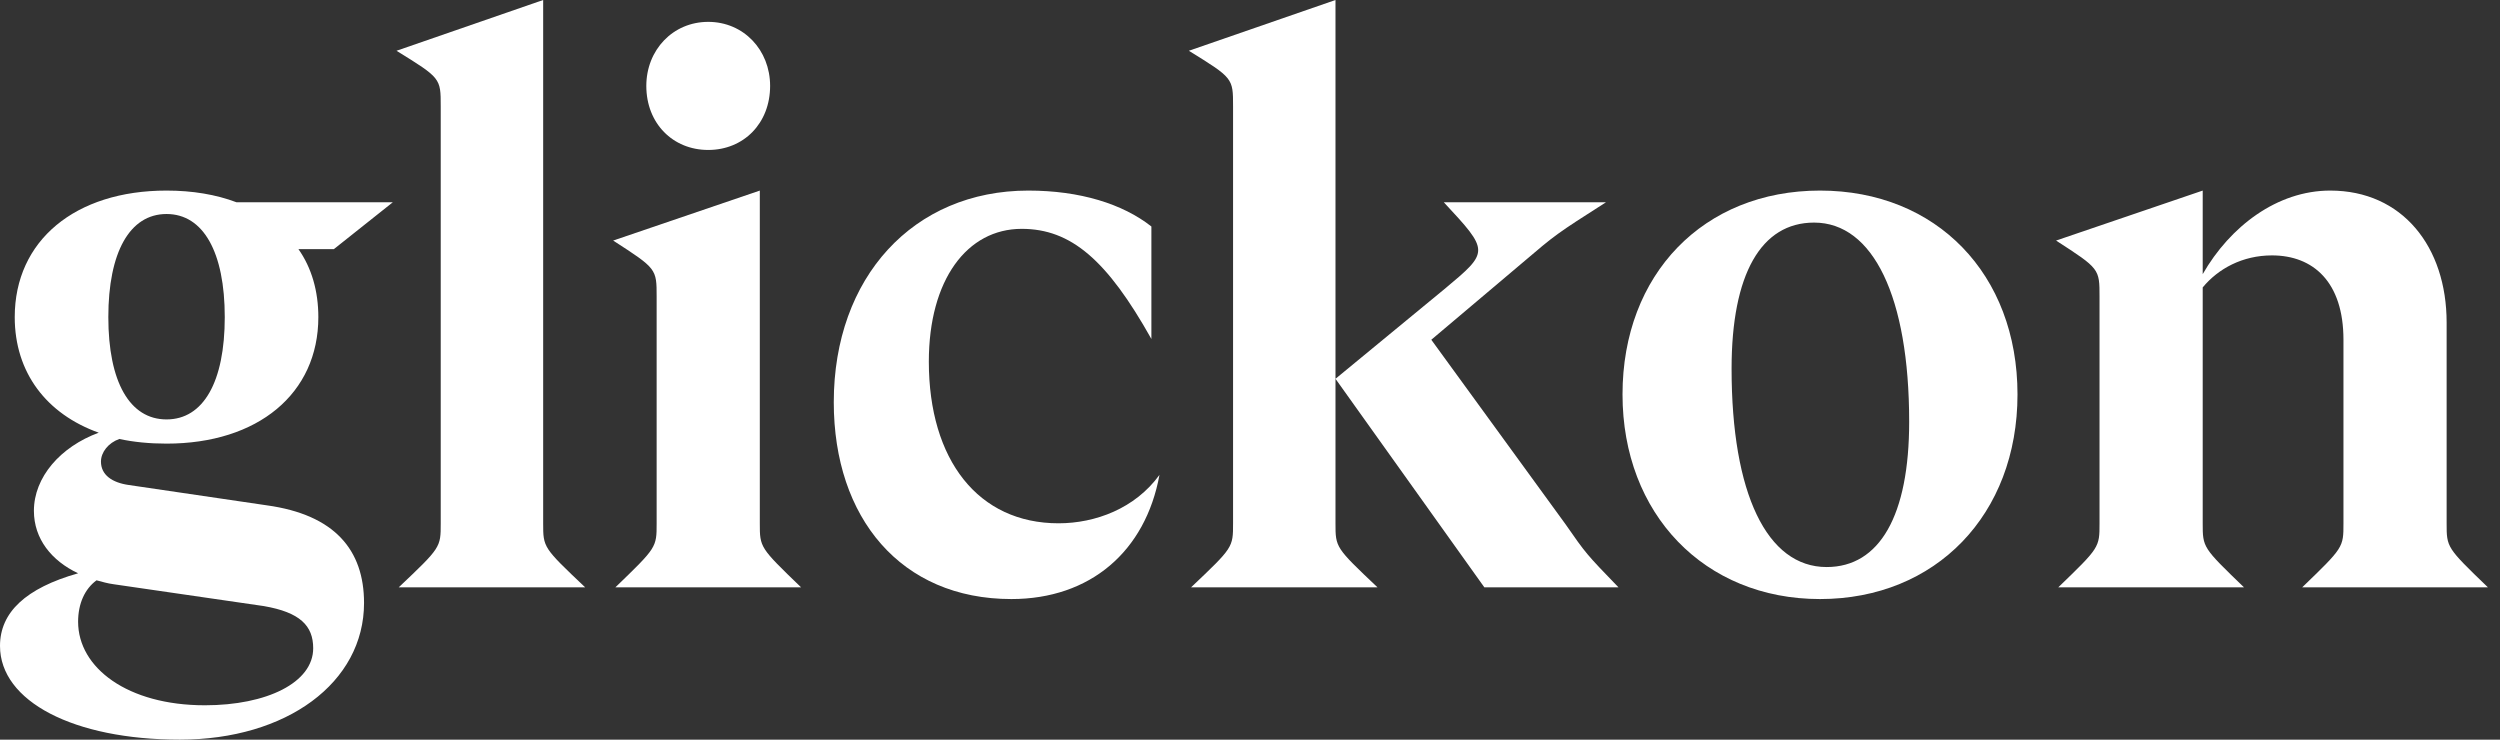
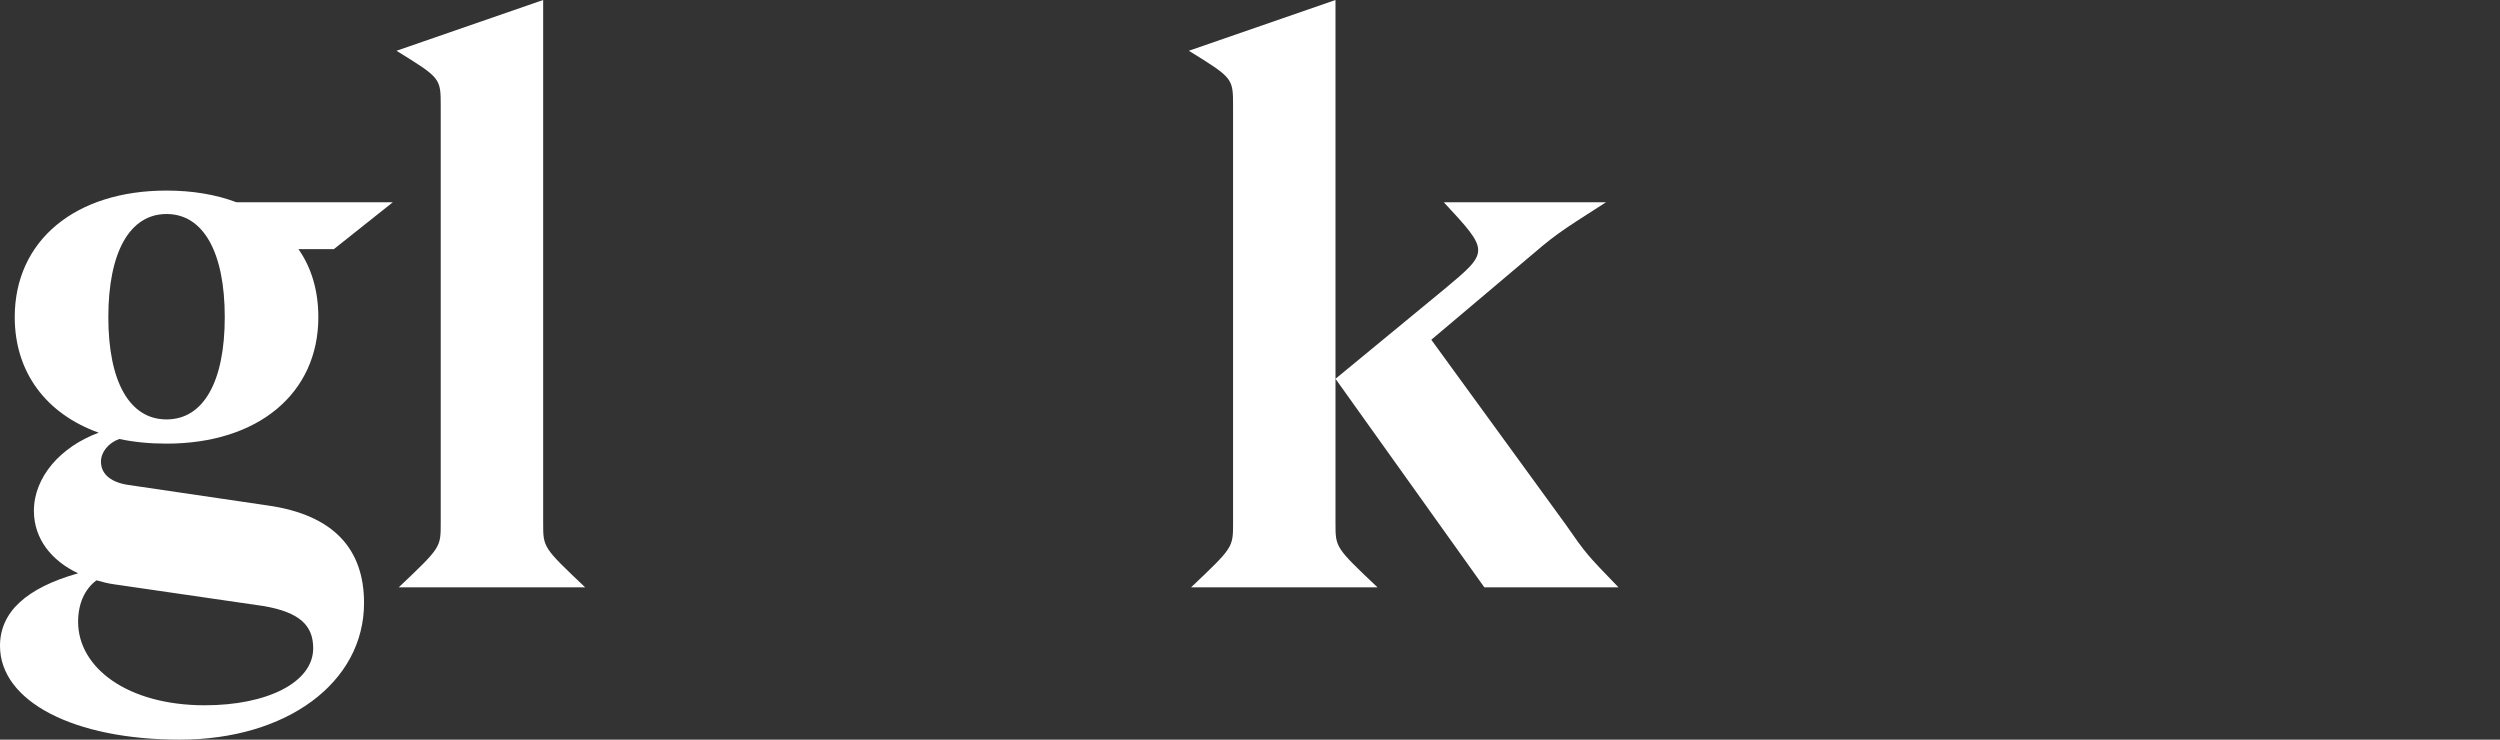
<svg xmlns="http://www.w3.org/2000/svg" width="169" height="50" viewBox="0 0 169 50" fill="none">
  <rect x="0" y="0" width="169" height="50" fill="#333333" stroke="none" />
  <g style="mix-blend-mode:luminosity" clip-path="url(#clip0_92_108)">
    <path d="M12.155 50C19.378 50 24.609 46.146 24.609 40.76C24.609 37.17 22.616 34.794 18.033 34.16L8.718 32.788C7.572 32.629 6.825 32.101 6.825 31.204C6.825 30.57 7.323 29.937 8.07 29.673C9.017 29.884 10.113 29.989 11.258 29.989C17.436 29.989 21.52 26.61 21.52 21.436C21.52 19.694 21.072 18.11 20.175 16.843H22.567L26.552 13.675H15.991C14.596 13.147 13.002 12.883 11.258 12.883C5.081 12.883 0.996 16.262 0.996 21.436C0.996 25.185 3.138 27.983 6.675 29.25C4.085 30.201 2.292 32.26 2.292 34.53C2.292 36.431 3.487 37.909 5.28 38.754C1.744 39.757 0 41.394 0 43.664C0 47.413 4.982 50 12.155 50ZM5.28 42.028C5.28 40.813 5.729 39.81 6.526 39.229C6.924 39.335 7.273 39.44 7.672 39.493L17.834 40.971C20.275 41.394 21.172 42.291 21.172 43.823C21.172 46.146 18.033 47.677 13.849 47.677C8.618 47.677 5.28 45.142 5.28 42.028ZM7.323 21.436C7.323 17.054 8.768 14.467 11.258 14.467C13.749 14.467 15.194 17.054 15.194 21.436C15.194 25.818 13.749 28.353 11.258 28.353C8.768 28.353 7.323 25.818 7.323 21.436Z" fill="white" />
    <path d="M26.954 39.704H39.557C36.718 37.012 36.718 37.012 36.718 35.375V0L26.804 3.432C29.793 5.28 29.793 5.28 29.793 7.181V35.375C29.793 37.012 29.793 37.012 26.954 39.704Z" fill="white" />
-     <path d="M41.599 39.704H54.153C51.363 37.012 51.363 37.012 51.363 35.375V12.883L41.45 16.262C44.389 18.163 44.389 18.163 44.389 20.064V35.375C44.389 37.012 44.389 37.012 41.599 39.704ZM43.691 5.808C43.691 8.342 45.485 10.137 47.876 10.137C50.267 10.137 52.06 8.342 52.06 5.808C52.06 3.379 50.267 1.478 47.876 1.478C45.485 1.478 43.691 3.379 43.691 5.808Z" fill="white" />
-     <path d="M68.368 40.496C73.699 40.496 77.435 37.276 78.381 32.101C76.738 34.372 74.047 35.375 71.557 35.375C66.127 35.375 62.789 31.098 62.789 24.445C62.789 18.902 65.379 15.47 69.066 15.47C72.404 15.47 74.844 17.582 77.834 22.914V15.311C75.891 13.78 73.001 12.883 69.514 12.883C61.743 12.883 56.363 18.743 56.363 27.191C56.363 35.005 60.896 40.496 68.368 40.496Z" fill="white" />
    <path d="M100.342 39.704H109.409C107.217 37.434 107.217 37.434 105.822 35.428L96.756 22.967L102.883 17.793C105.175 15.839 105.175 15.839 108.562 13.675H97.603C100.691 17.001 100.691 17.001 97.652 19.535L90.279 25.607L100.342 39.704ZM80.366 3.432C83.355 5.28 83.355 5.28 83.355 7.181V35.375C83.355 37.012 83.355 37.012 80.516 39.704H93.119C90.279 37.012 90.279 37.012 90.279 35.375V0L80.366 3.432Z" fill="white" />
-     <path d="M123.032 40.496C130.854 40.496 136.383 34.794 136.383 26.663C136.383 18.532 130.904 12.883 123.032 12.883C115.162 12.883 109.682 18.532 109.682 26.663C109.682 34.741 115.212 40.496 123.032 40.496ZM117.055 24.921C117.055 18.532 119.047 15.047 122.634 15.047C126.619 15.047 129.06 20.063 129.06 28.511C129.06 34.847 127.067 38.332 123.481 38.332C119.446 38.332 117.055 33.368 117.055 24.921Z" fill="white" />
-     <path d="M155.628 39.704H168.182C165.392 37.012 165.392 37.012 165.392 35.375V21.806C165.392 16.684 162.403 12.883 157.522 12.883C153.934 12.883 150.747 15.311 148.903 18.532V12.883L138.99 16.262C141.928 18.163 141.928 18.163 141.928 20.063V35.375C141.928 37.012 141.928 37.012 139.139 39.704H151.693C148.903 37.012 148.903 37.012 148.903 35.375V19.43C149.949 18.163 151.593 17.265 153.585 17.265C156.375 17.265 158.418 19.06 158.418 22.967V35.375C158.418 37.012 158.418 37.012 155.628 39.704Z" fill="white" />
  </g>
  <defs>
    <clipPath id="clip0_92_108">
      <rect width="168.182" height="50" fill="white" />
    </clipPath>
  </defs>
</svg>